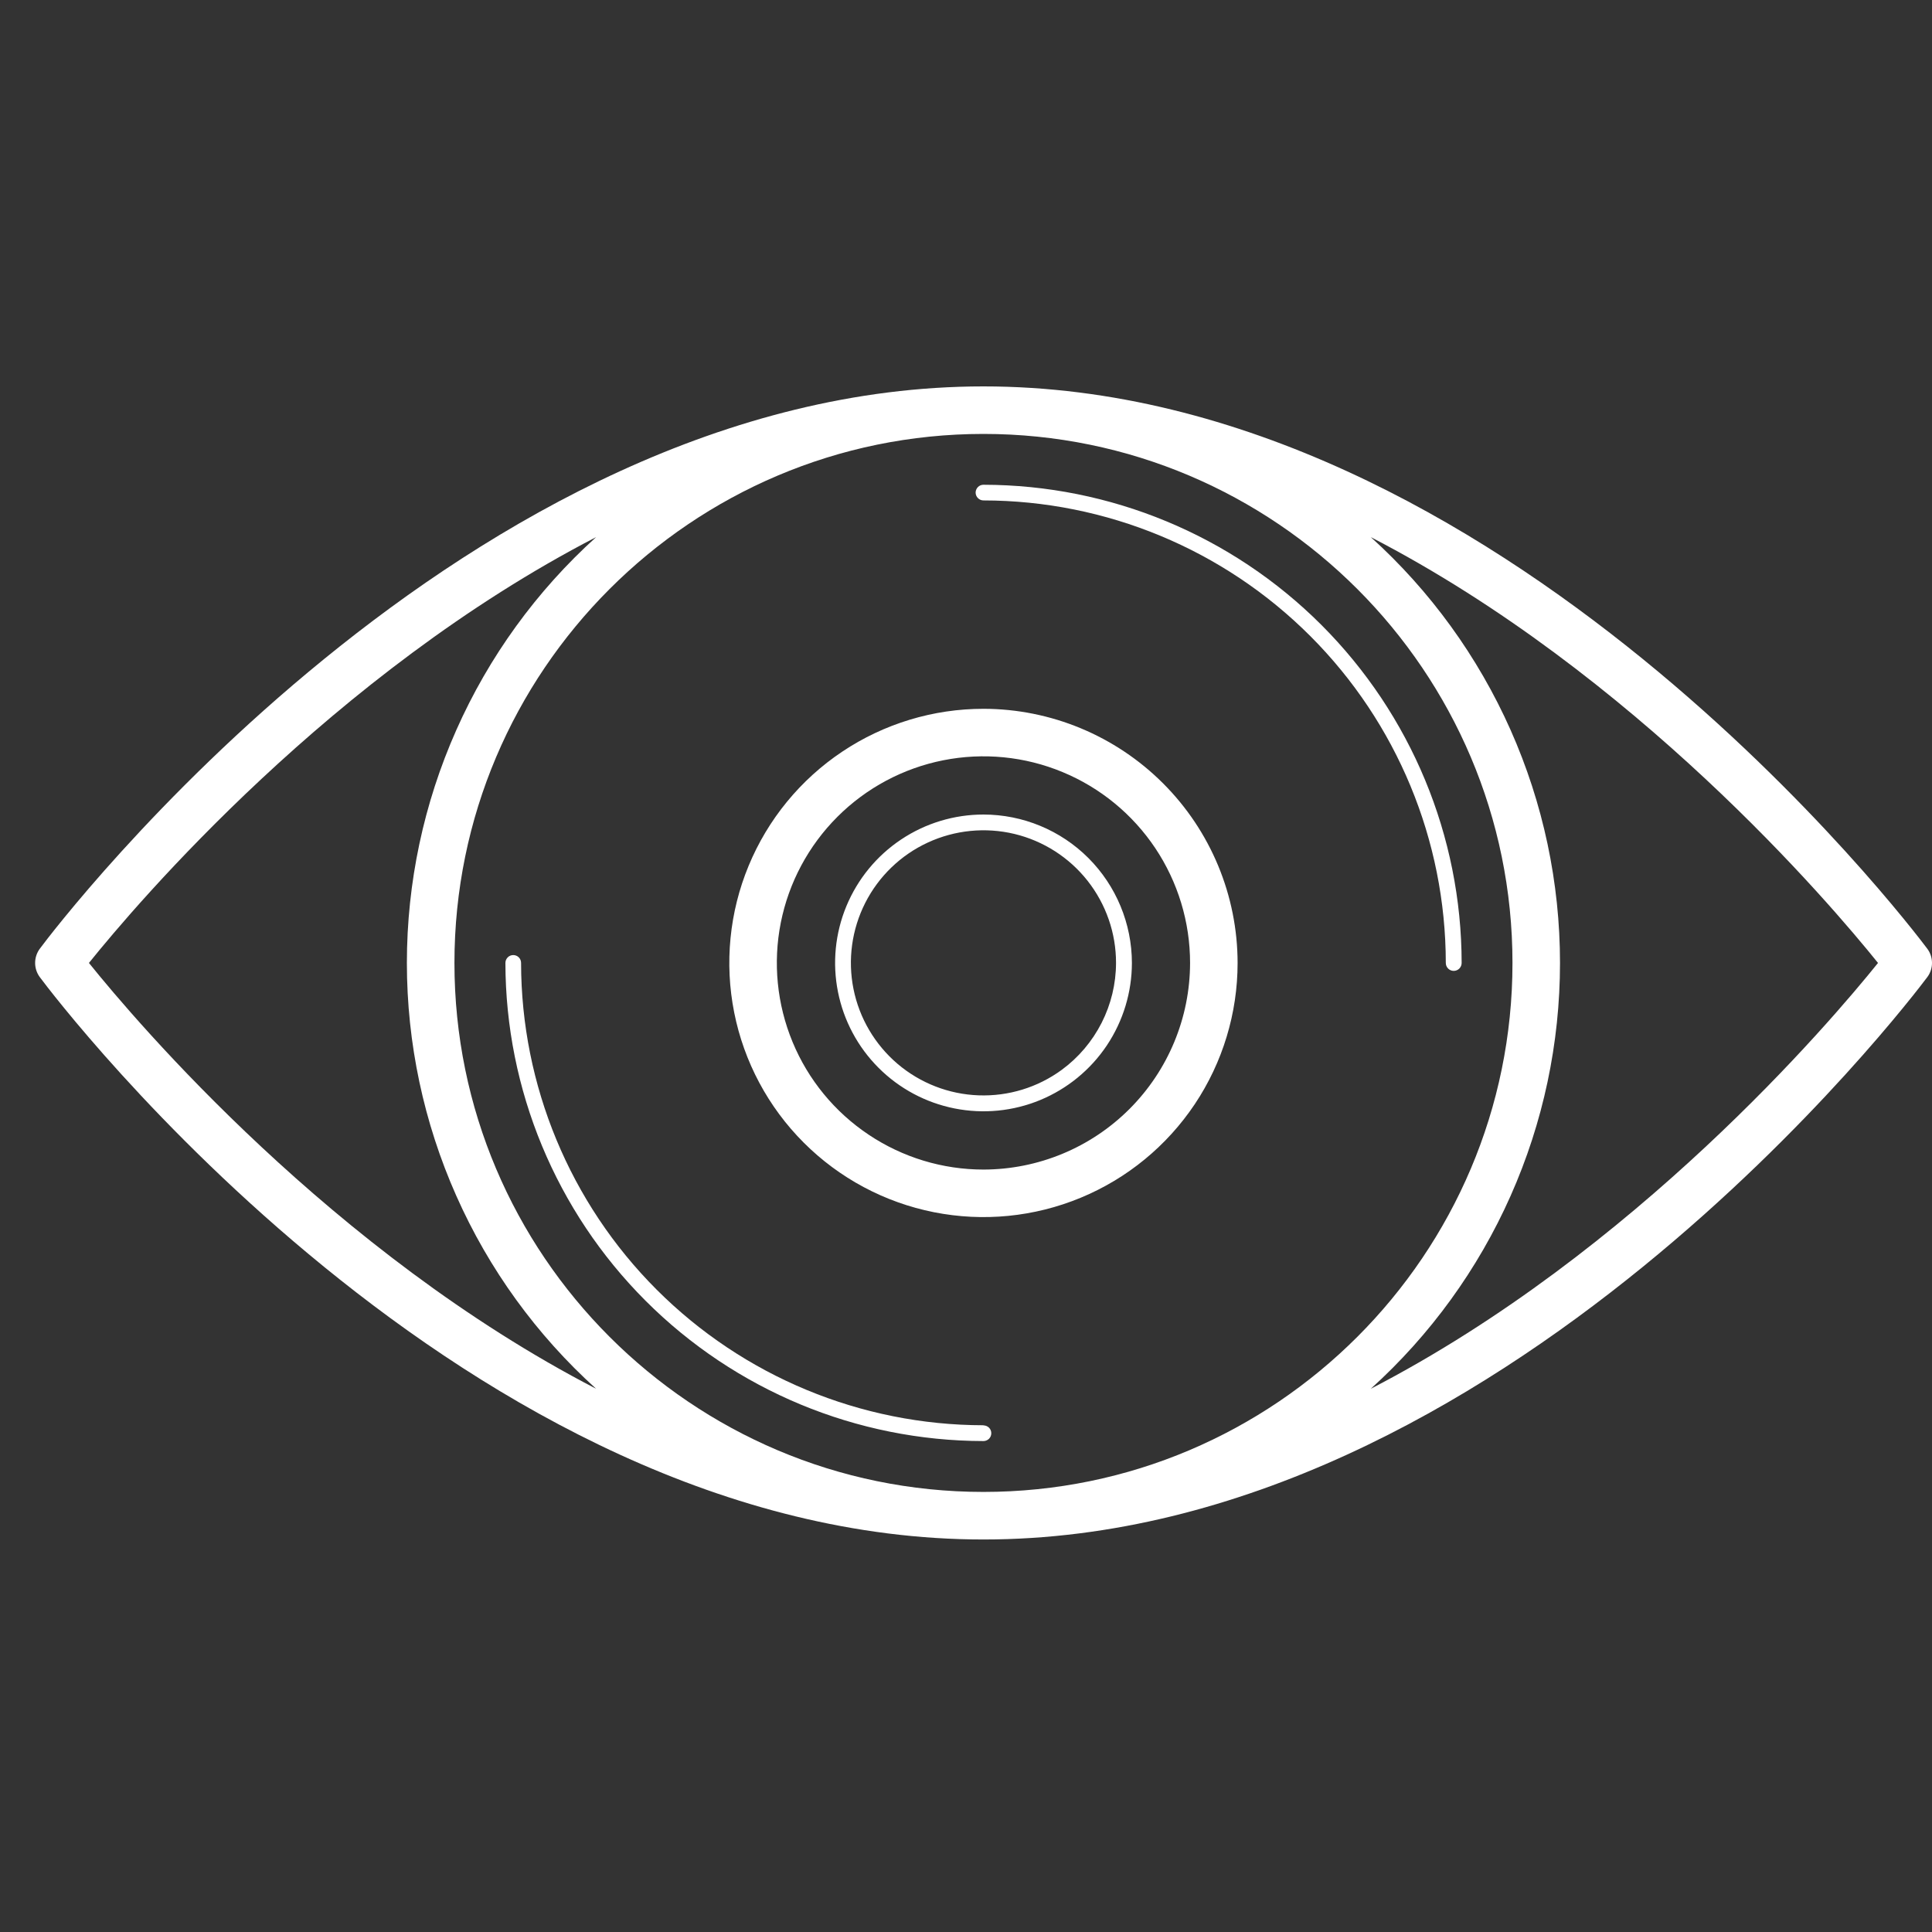
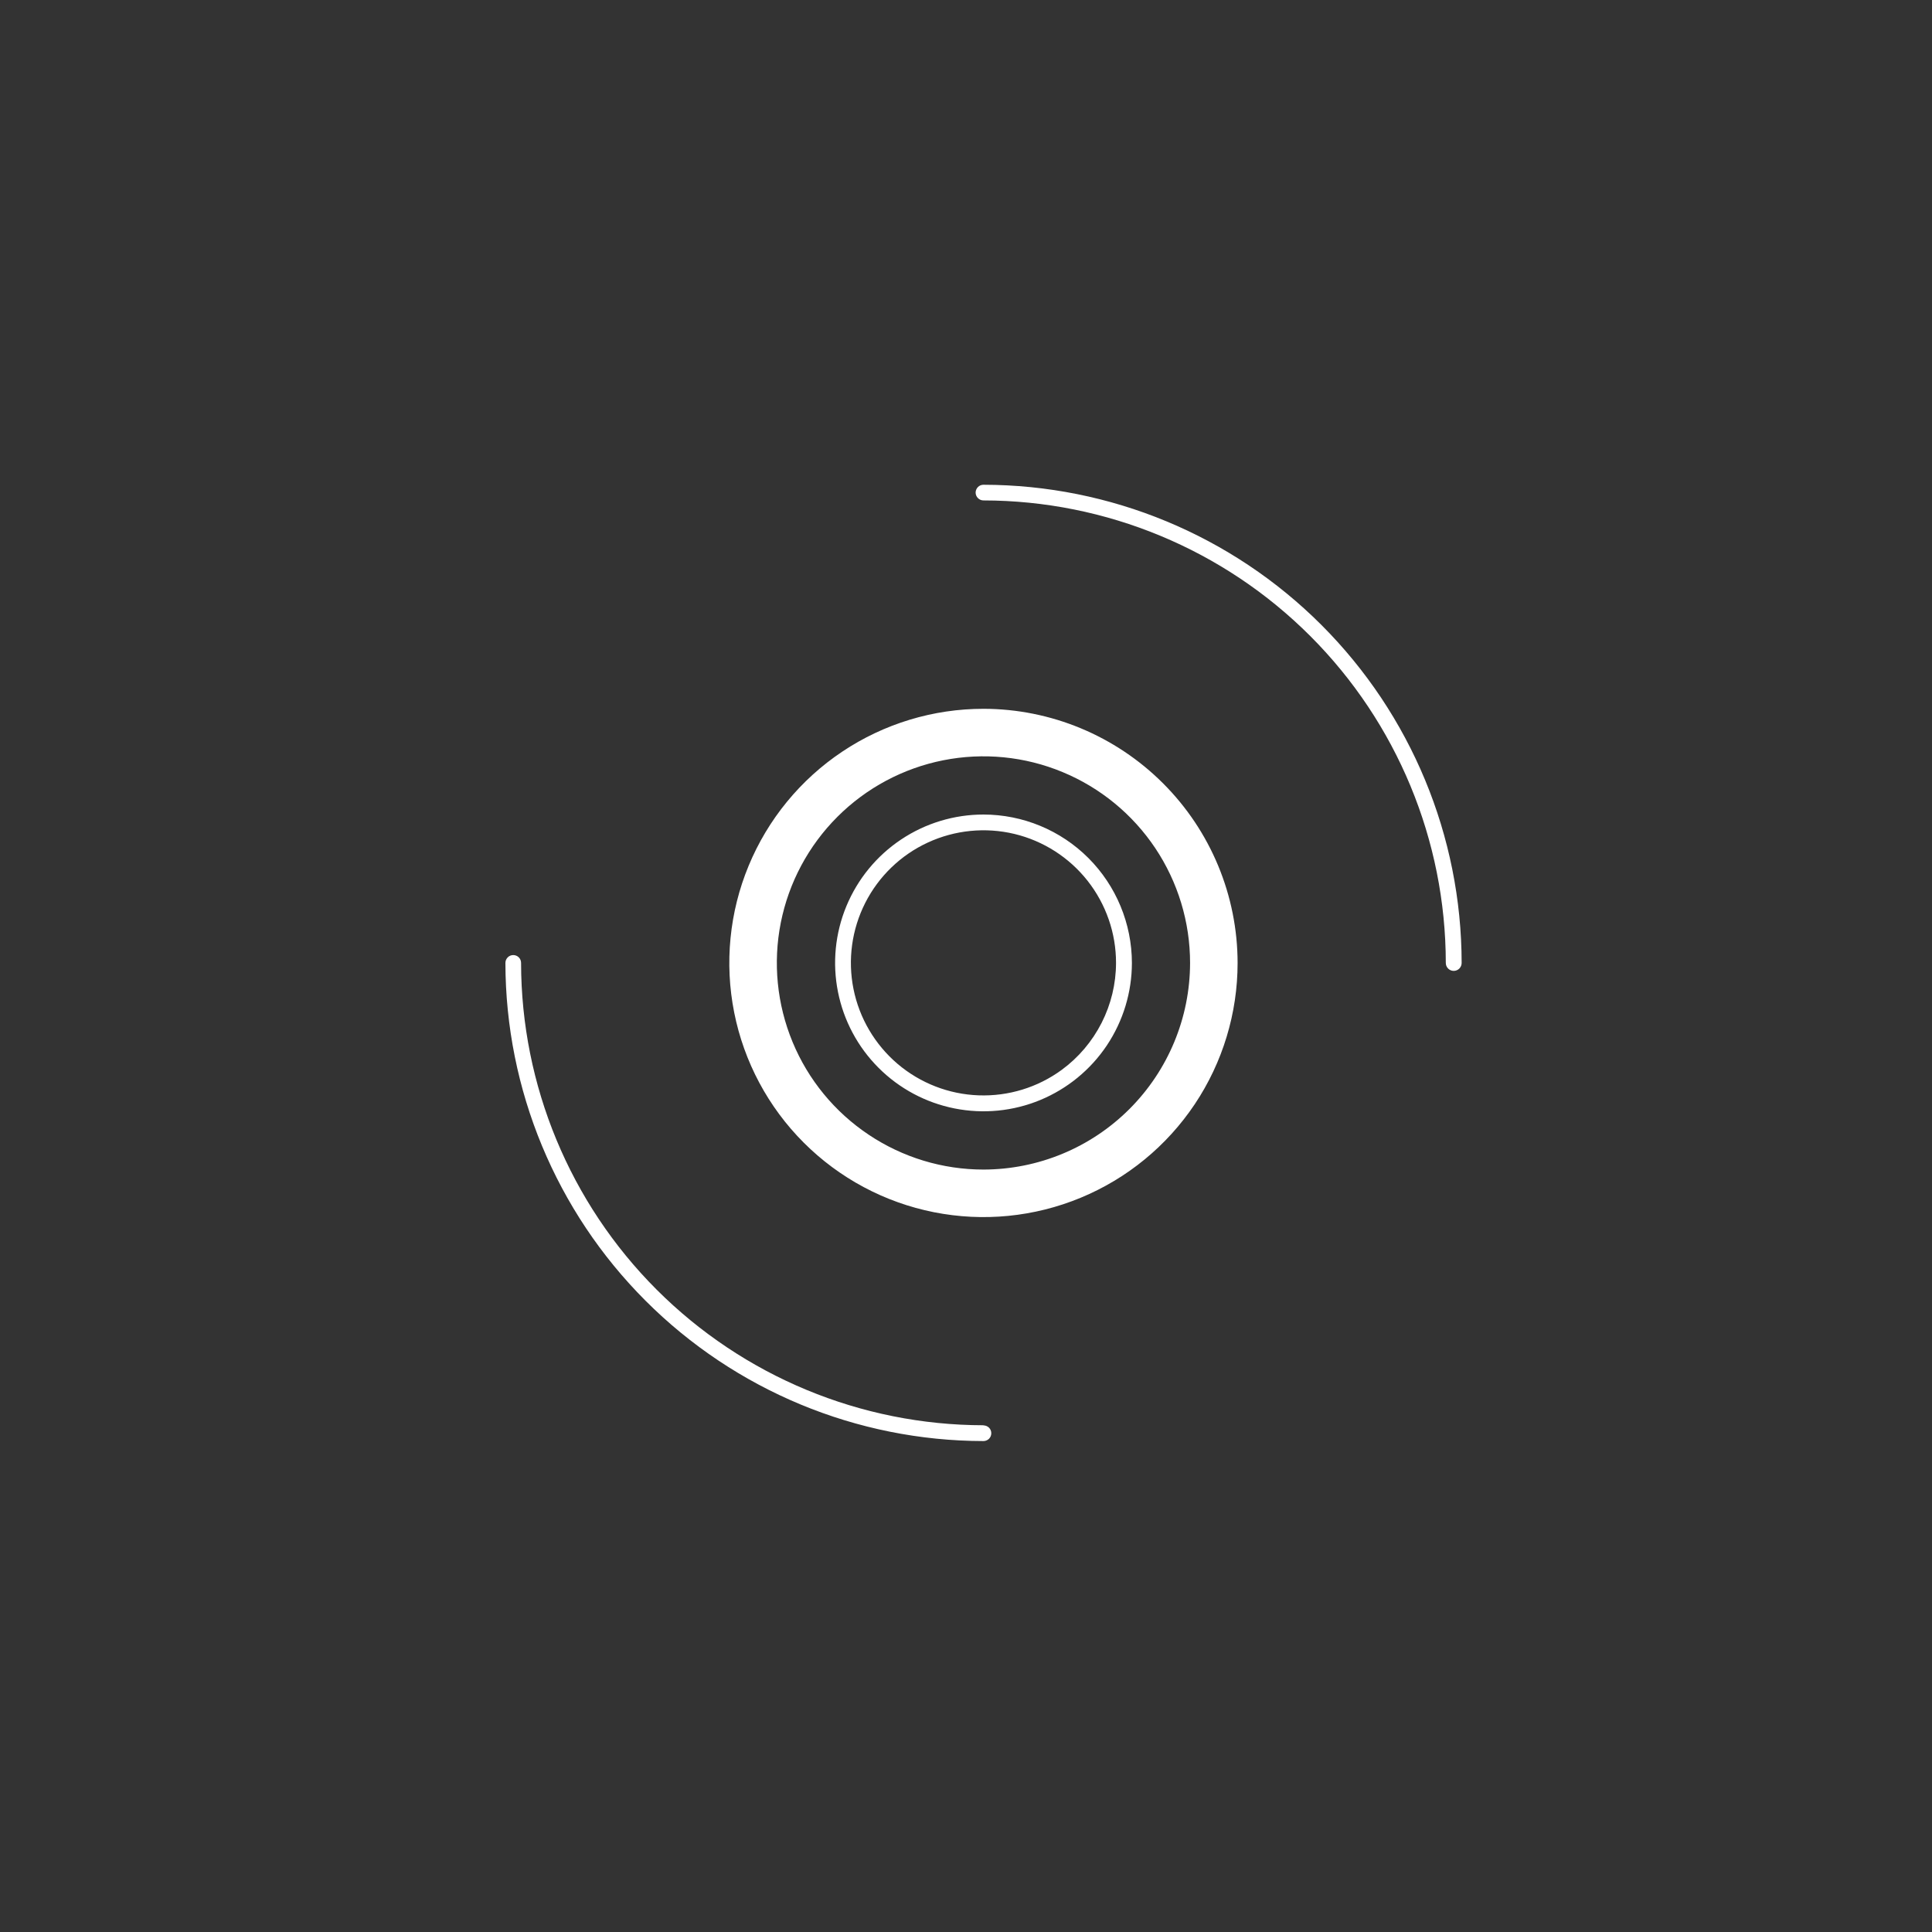
<svg xmlns="http://www.w3.org/2000/svg" width="55" height="55" viewBox="0 0 55 55" fill="none">
  <rect x="0" y="0" width="55" height="55" fill="#333333" stroke="none" />
-   <path d="M54.865 27.007C54.375 26.354 42.71 11 27.997 11C13.284 11 1.618 26.354 1.134 27.007C1.047 27.124 1 27.267 1 27.413C1 27.558 1.047 27.701 1.134 27.818C1.618 28.472 13.284 43.826 27.997 43.826C42.71 43.826 54.375 28.472 54.865 27.818C54.953 27.701 55 27.558 55 27.413C55 27.267 54.953 27.124 54.865 27.007V27.007ZM2.532 27.413C3.89 25.724 9.456 19.175 16.97 15.291C15.274 16.823 13.918 18.693 12.991 20.781C12.063 22.869 11.583 25.128 11.583 27.413C11.583 29.698 12.063 31.957 12.991 34.045C13.918 36.133 15.274 38.004 16.97 39.535C9.456 35.65 3.89 29.102 2.532 27.413ZM27.997 42.472C19.693 42.472 12.937 35.717 12.937 27.413C12.937 19.109 19.693 12.353 27.997 12.353C36.301 12.353 43.057 19.109 43.057 27.413C43.057 35.717 36.301 42.472 27.997 42.472ZM39.024 39.535C40.72 38.003 42.075 36.133 43.003 34.045C43.931 31.957 44.41 29.698 44.41 27.413C44.41 25.128 43.931 22.869 43.003 20.781C42.075 18.693 40.72 16.823 39.024 15.291C46.538 19.175 52.105 25.724 53.463 27.413C52.105 29.102 46.538 35.65 39.024 39.535V39.535Z" fill="white" />
  <path d="M27.997 40.574C24.507 40.57 21.162 39.182 18.694 36.714C16.227 34.247 14.838 30.901 14.834 27.412C14.834 27.353 14.811 27.296 14.769 27.254C14.727 27.212 14.671 27.189 14.611 27.189C14.552 27.189 14.495 27.212 14.454 27.254C14.412 27.296 14.388 27.353 14.388 27.412C14.393 31.02 15.828 34.48 18.379 37.031C20.93 39.583 24.389 41.019 27.997 41.024C28.056 41.024 28.113 41 28.155 40.959C28.197 40.917 28.22 40.86 28.22 40.801C28.22 40.742 28.197 40.685 28.155 40.643C28.113 40.602 28.056 40.578 27.997 40.578V40.574Z" fill="white" />
  <path d="M27.997 13.8C27.938 13.8 27.881 13.823 27.84 13.865C27.798 13.907 27.774 13.964 27.774 14.023C27.774 14.082 27.798 14.139 27.84 14.18C27.881 14.222 27.938 14.246 27.997 14.246C31.488 14.25 34.834 15.639 37.301 18.107C39.769 20.576 41.156 23.922 41.159 27.413C41.159 27.473 41.182 27.53 41.225 27.573C41.267 27.615 41.325 27.639 41.384 27.639C41.444 27.639 41.502 27.615 41.544 27.573C41.586 27.53 41.61 27.473 41.61 27.413C41.606 23.804 40.17 20.344 37.618 17.791C35.066 15.239 31.606 13.804 27.997 13.8V13.8Z" fill="white" />
  <path d="M27.997 20.178C26.566 20.178 25.168 20.602 23.978 21.397C22.788 22.192 21.861 23.322 21.313 24.644C20.765 25.966 20.622 27.421 20.901 28.824C21.18 30.228 21.869 31.517 22.881 32.529C23.893 33.541 25.182 34.23 26.586 34.509C27.989 34.788 29.444 34.645 30.766 34.097C32.088 33.55 33.218 32.622 34.013 31.433C34.808 30.243 35.232 28.844 35.232 27.413C35.23 25.495 34.467 23.656 33.11 22.3C31.754 20.944 29.915 20.18 27.997 20.178V20.178ZM27.997 33.295C26.834 33.295 25.697 32.95 24.73 32.303C23.762 31.657 23.008 30.739 22.563 29.664C22.118 28.589 22.001 27.406 22.228 26.265C22.455 25.124 23.016 24.076 23.838 23.254C24.661 22.431 25.709 21.871 26.85 21.644C27.991 21.417 29.174 21.533 30.248 21.979C31.323 22.424 32.242 23.178 32.888 24.145C33.534 25.112 33.879 26.25 33.879 27.413C33.877 28.972 33.257 30.467 32.154 31.57C31.052 32.673 29.557 33.293 27.997 33.295V33.295Z" fill="white" />
  <path d="M27.997 23.188C27.162 23.188 26.345 23.436 25.651 23.9C24.956 24.364 24.415 25.024 24.095 25.796C23.775 26.568 23.692 27.417 23.855 28.236C24.018 29.056 24.42 29.808 25.011 30.399C25.602 30.99 26.354 31.392 27.174 31.555C27.993 31.718 28.842 31.635 29.614 31.315C30.386 30.995 31.046 30.454 31.51 29.76C31.974 29.065 32.222 28.248 32.223 27.413C32.221 26.293 31.776 25.219 30.984 24.426C30.192 23.634 29.117 23.189 27.997 23.188V23.188ZM30.226 30.456C29.542 30.957 28.708 31.213 27.86 31.182C27.012 31.152 26.2 30.836 25.553 30.287C24.907 29.737 24.464 28.986 24.297 28.154C24.13 27.323 24.248 26.459 24.632 25.702C25.016 24.946 25.644 24.34 26.414 23.985C27.184 23.629 28.052 23.543 28.877 23.74C29.702 23.938 30.436 24.408 30.961 25.074C31.486 25.741 31.772 26.565 31.771 27.413C31.77 28.006 31.629 28.59 31.361 29.118C31.092 29.647 30.704 30.105 30.226 30.456Z" fill="white" />
</svg>